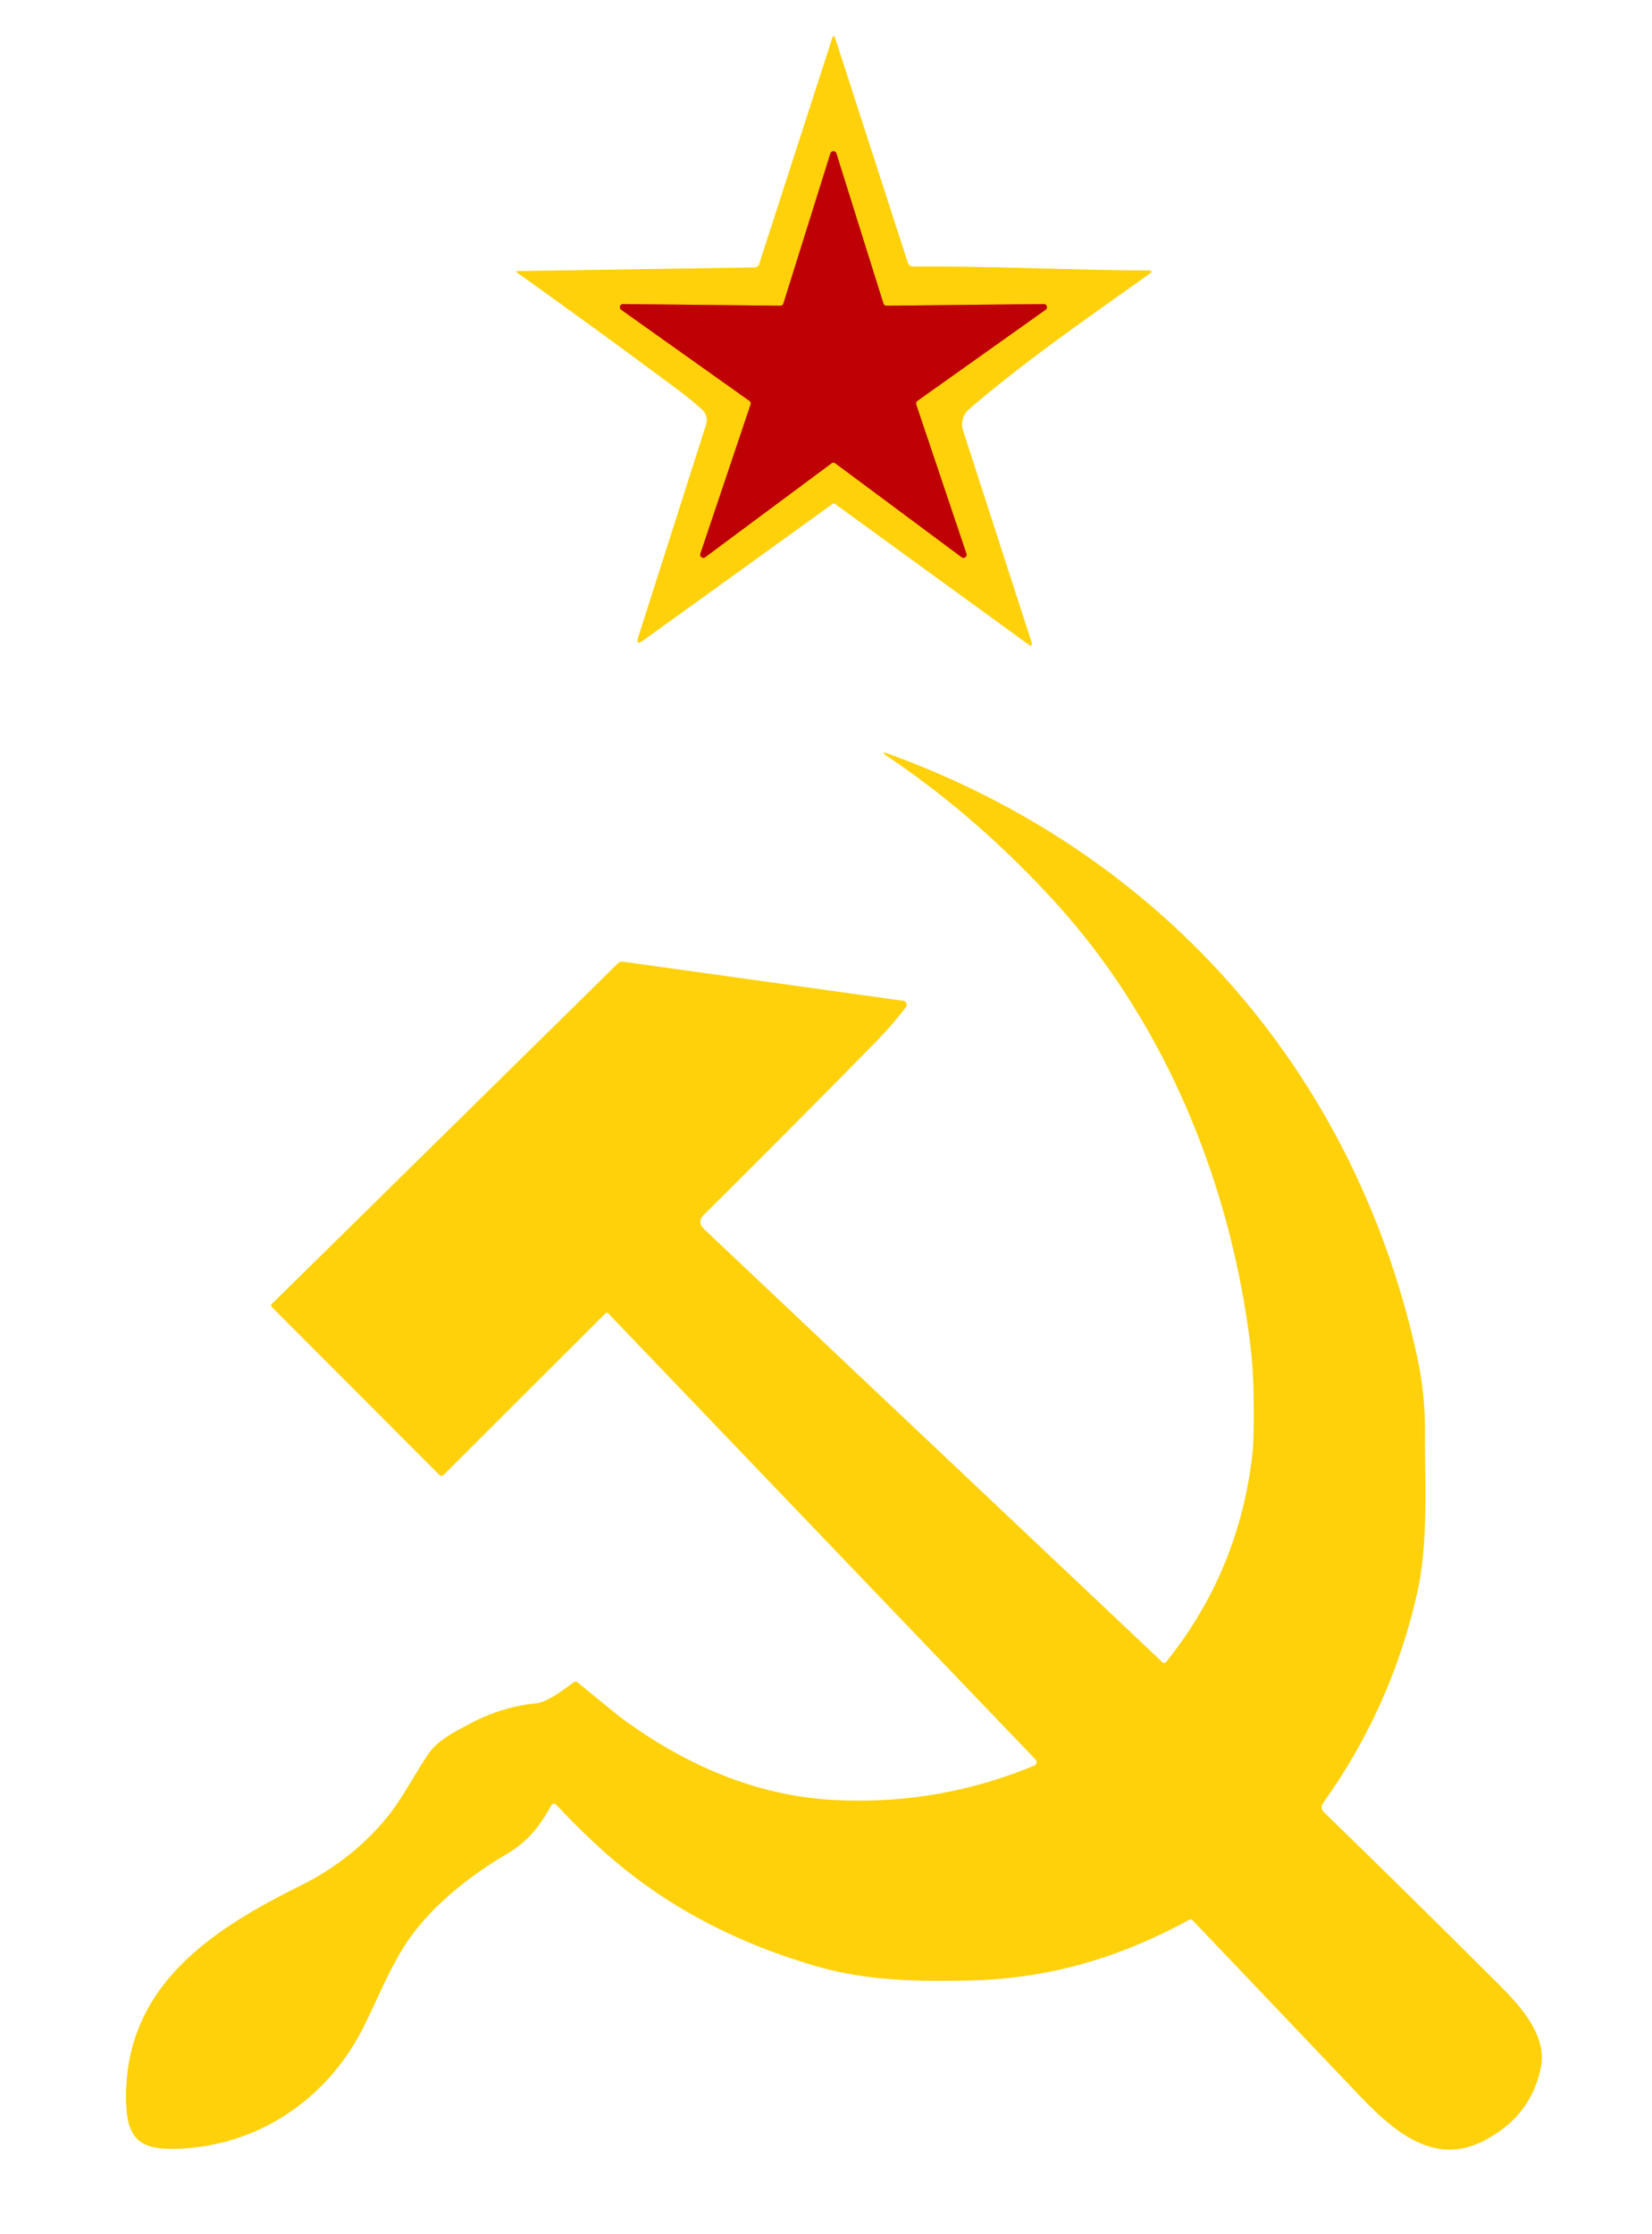
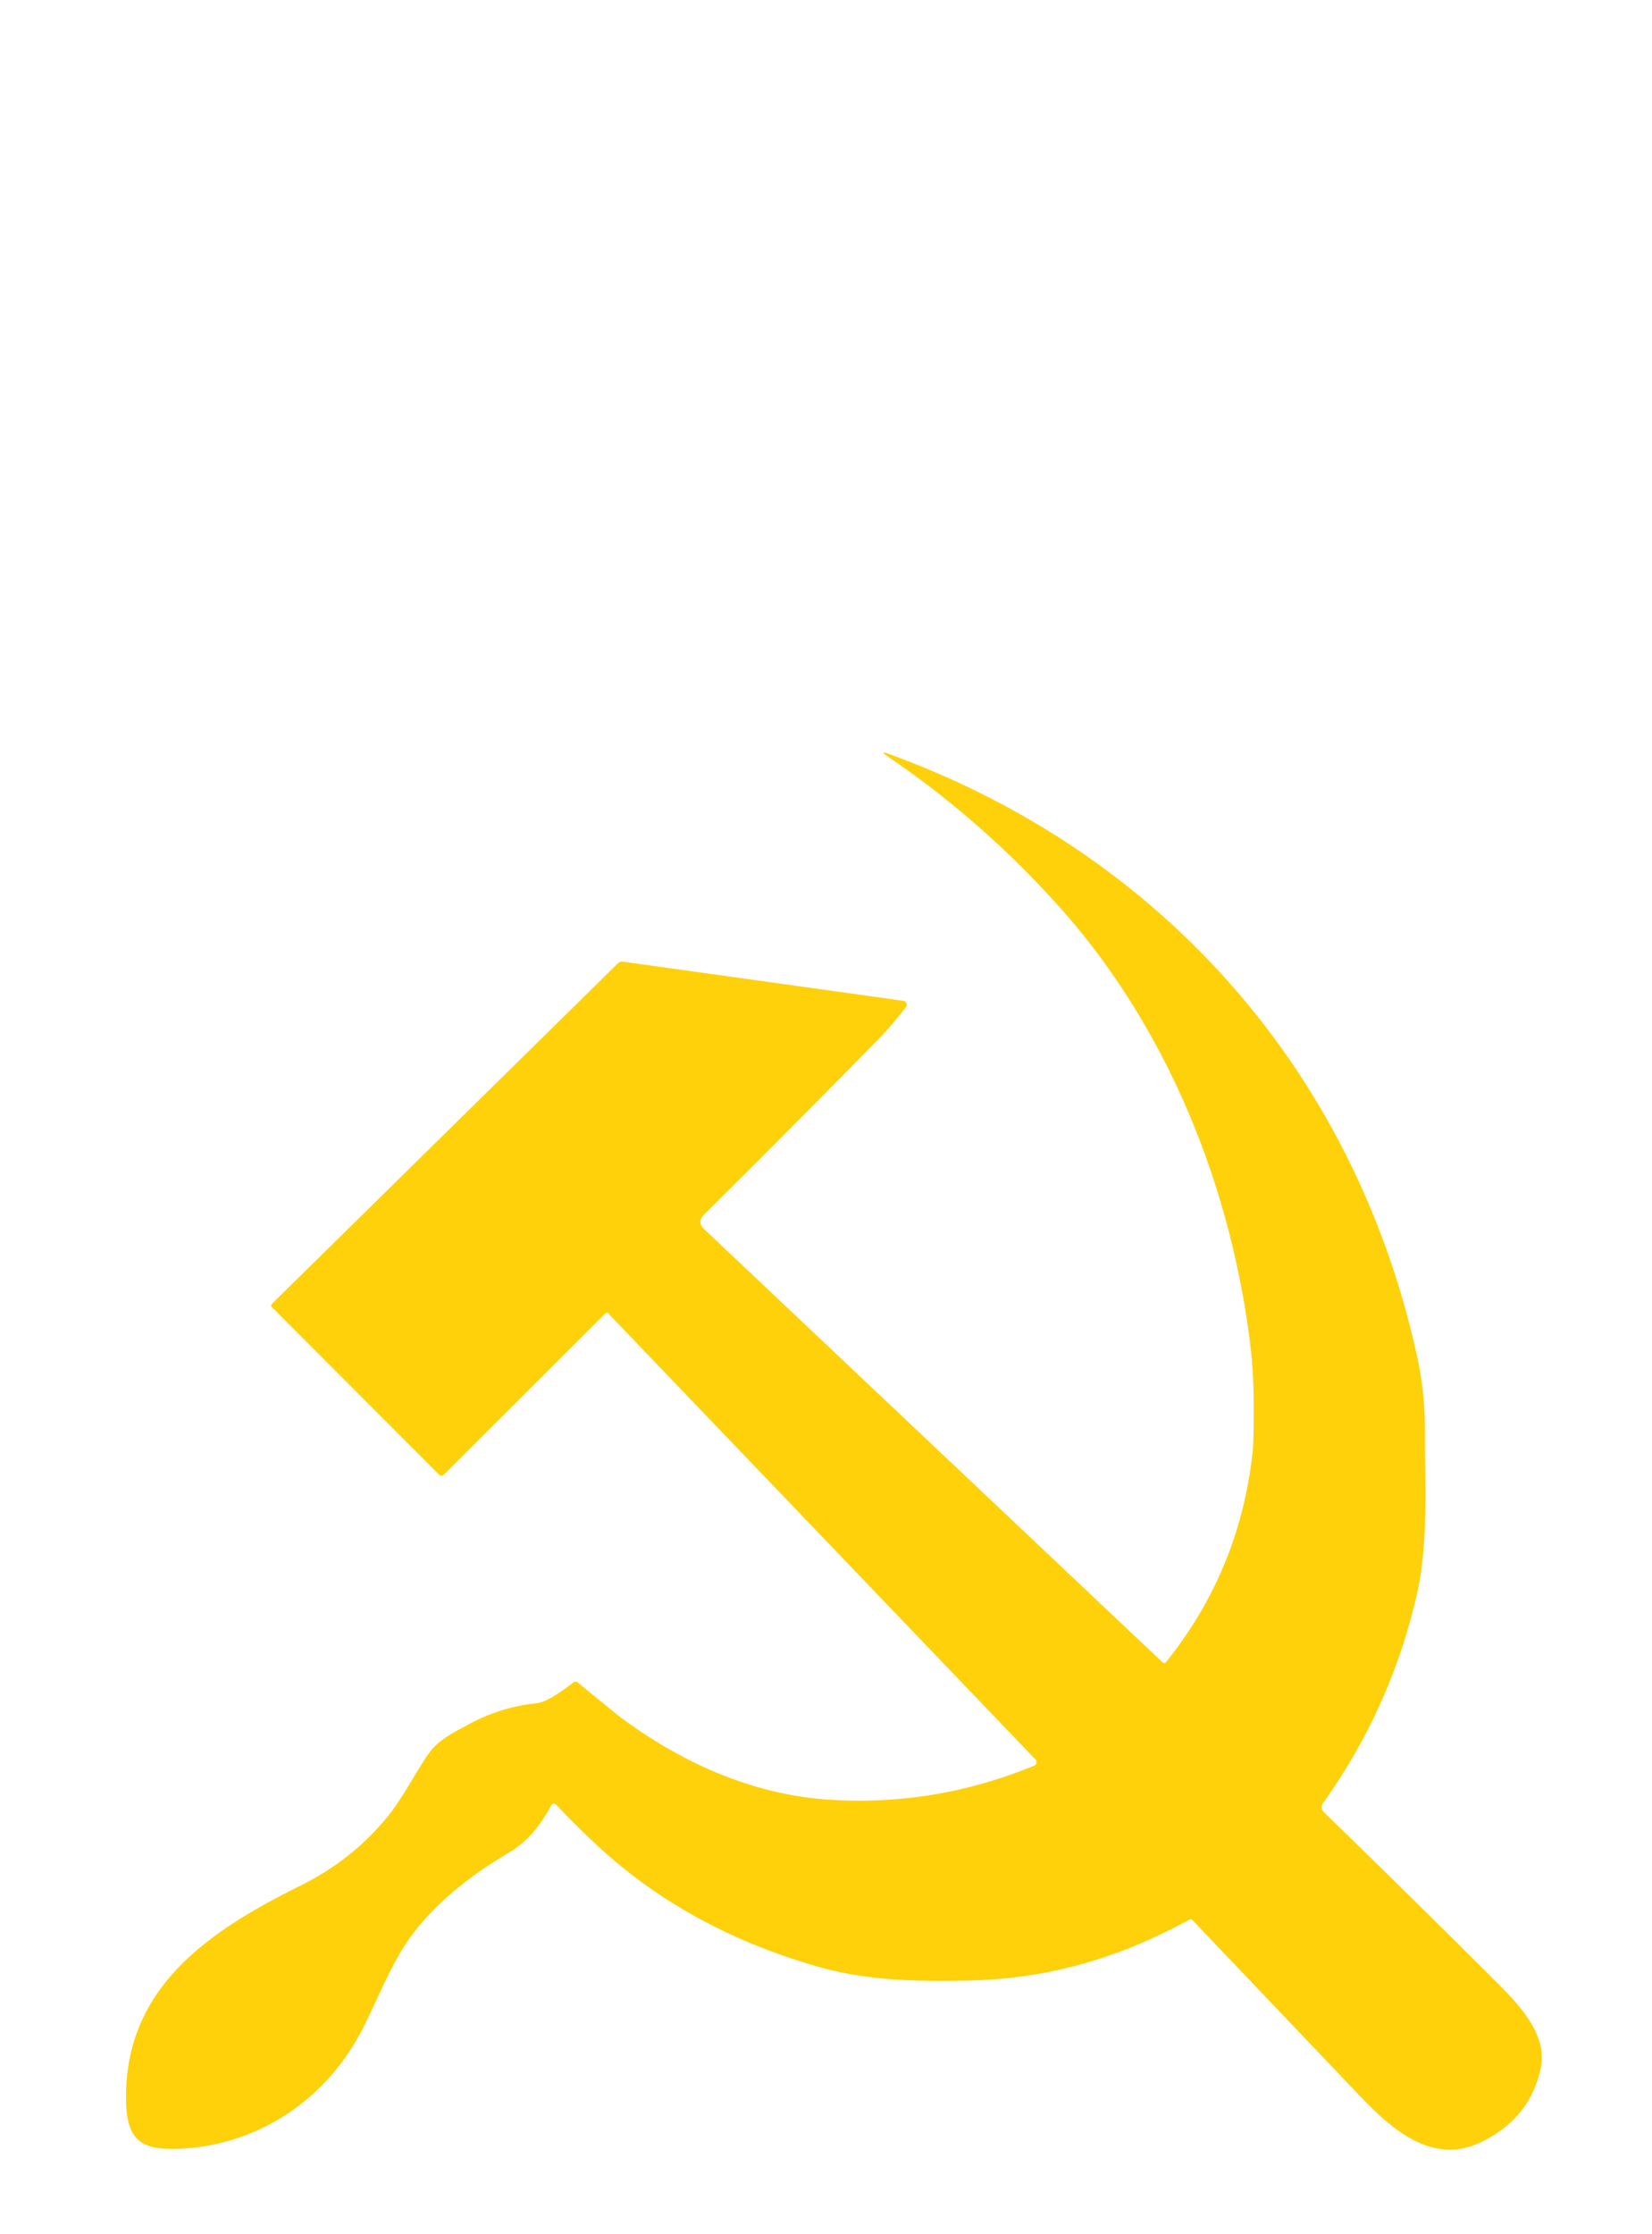
<svg xmlns="http://www.w3.org/2000/svg" version="1.1" viewBox="0.00 0.00 290.00 392.00">
-   <path stroke="#de6908" stroke-width="2.00" fill="none" stroke-linecap="butt" vector-effect="non-scaling-stroke" d="   M 155.61 53.64   A 0.55 0.55 0.0 0 1 155.08 53.25   L 146.82 26.90   A 0.55 0.55 0.0 0 0 145.78 26.90   L 137.52 53.25   A 0.55 0.55 0.0 0 1 136.99 53.64   L 109.38 53.35   A 0.55 0.55 0.0 0 0 109.05 54.35   L 131.56 70.34   A 0.55 0.55 0.0 0 1 131.76 70.97   L 122.95 97.14   A 0.55 0.55 0.0 0 0 123.80 97.76   L 145.97 81.29   A 0.55 0.55 0.0 0 1 146.63 81.29   L 168.80 97.76   A 0.55 0.55 0.0 0 0 169.65 97.14   L 160.84 70.97   A 0.55 0.55 0.0 0 1 161.04 70.34   L 183.55 54.35   A 0.55 0.55 0.0 0 0 183.22 53.35   L 155.61 53.64" />
-   <path fill="#fed10a" d="   M 132.44 46.92   Q 133.07 46.91 133.27 46.31   L 146.07 6.76   Q 146.35 5.90 146.63 6.76   L 159.34 46.03   A 1.07 1.06 -9.2 0 0 160.37 46.77   C 174.04 46.65 187.96 47.40 201.60 47.45   Q 202.62 47.45 201.79 48.04   C 191.10 55.66 180.02 63.26 170.11 71.80   A 3.51 3.50 60.7 0 0 169.06 75.54   L 181.04 112.54   Q 181.41 113.71 180.42 112.99   L 146.59 88.42   A 0.37 0.37 0.0 0 0 146.15 88.42   L 112.88 112.39   Q 111.54 113.36 112.04 111.78   L 123.95 74.49   A 2.51 2.51 0.0 0 0 123.24 71.85   Q 121.27 70.08 119.04 68.42   Q 105.32 58.20 90.85 47.89   Q 90.39 47.57 90.95 47.56   L 132.44 46.92   Z   M 155.61 53.64   A 0.55 0.55 0.0 0 1 155.08 53.25   L 146.82 26.90   A 0.55 0.55 0.0 0 0 145.78 26.90   L 137.52 53.25   A 0.55 0.55 0.0 0 1 136.99 53.64   L 109.38 53.35   A 0.55 0.55 0.0 0 0 109.05 54.35   L 131.56 70.34   A 0.55 0.55 0.0 0 1 131.76 70.97   L 122.95 97.14   A 0.55 0.55 0.0 0 0 123.80 97.76   L 145.97 81.29   A 0.55 0.55 0.0 0 1 146.63 81.29   L 168.80 97.76   A 0.55 0.55 0.0 0 0 169.65 97.14   L 160.84 70.97   A 0.55 0.55 0.0 0 1 161.04 70.34   L 183.55 54.35   A 0.55 0.55 0.0 0 0 183.22 53.35   L 155.61 53.64   Z" />
-   <path fill="#be0105" d="   M 155.61 53.64   L 183.22 53.35   A 0.55 0.55 0.0 0 1 183.55 54.35   L 161.04 70.34   A 0.55 0.55 0.0 0 0 160.84 70.97   L 169.65 97.14   A 0.55 0.55 0.0 0 1 168.80 97.76   L 146.63 81.29   A 0.55 0.55 0.0 0 0 145.97 81.29   L 123.80 97.76   A 0.55 0.55 0.0 0 1 122.95 97.14   L 131.76 70.97   A 0.55 0.55 0.0 0 0 131.56 70.34   L 109.05 54.35   A 0.55 0.55 0.0 0 1 109.38 53.35   L 136.99 53.64   A 0.55 0.55 0.0 0 0 137.52 53.25   L 145.78 26.90   A 0.55 0.55 0.0 0 1 146.82 26.90   L 155.08 53.25   A 0.55 0.55 0.0 0 0 155.61 53.64   Z" />
  <path fill="#fed10a" d="   M 96.73 316.85   C 94.62 320.56 92.70 323.08 88.97 325.28   C 82.63 329.02 76.49 333.86 72.32 339.50   C 68.71 344.37 66.44 350.50 63.64 355.99   C 57.45 368.12 45.67 376.29 31.76 376.99   C 25.05 377.32 22.27 375.82 22.13 368.64   C 21.75 348.57 36.95 338.69 52.79 330.82   Q 61.73 326.38 67.83 318.99   C 70.64 315.59 72.65 311.48 75.16 307.79   C 76.86 305.29 79.71 303.93 82.26 302.55   Q 87.99 299.45 94.26 298.83   Q 96.19 298.63 100.64 295.20   Q 101.04 294.89 101.43 295.21   Q 108.50 301.00 109.11 301.44   C 120.01 309.48 132.47 315.03 146.16 315.80   Q 164.46 316.84 181.55 309.79   A 0.67 0.66 -33.3 0 0 181.78 308.71   L 106.78 230.44   A 0.35 0.35 0.0 0 0 106.28 230.43   L 77.95 258.70   Q 77.50 259.15 77.05 258.70   L 47.72 229.33   A 0.39 0.38 45.5 0 1 47.72 228.78   L 108.45 169.04   A 1.13 1.13 0.0 0 1 109.38 168.73   L 158.55 175.59   A 0.71 0.71 0.0 0 1 159.01 176.73   Q 156.60 179.88 153.82 182.72   Q 139.51 197.30 123.59 213.11   Q 122.28 214.40 123.62 215.67   L 204.03 291.62   Q 204.41 291.98 204.73 291.57   Q 217.61 275.53 219.88 254.86   Q 220.13 252.56 220.07 245.47   Q 220.02 240.37 219.50 236.09   C 216.05 207.68 204.57 179.49 185.20 158.26   Q 171.66 143.41 155.90 132.78   Q 154.12 131.59 156.13 132.32   C 203.91 149.70 237.82 188.07 248.76 237.98   Q 250.17 244.41 250.14 251.15   C 250.10 260.16 250.78 270.56 248.78 279.47   Q 244.24 299.60 232.24 316.37   A 1.20 1.20 0.0 0 0 232.38 317.93   Q 247.87 332.97 263.00 348.08   C 266.73 351.81 271.63 357.00 270.49 362.70   Q 268.72 371.59 260.05 375.81   C 251.10 380.17 243.81 373.10 238.02 367.01   Q 223.73 352.00 209.35 336.91   A 0.50 0.48 -35.3 0 0 208.77 336.82   C 196.10 343.73 183.77 347.20 169.99 347.49   C 160.83 347.67 152.15 347.54 143.38 345.00   Q 121.07 338.56 105.56 324.45   Q 101.50 320.76 97.72 316.73   Q 97.14 316.11 96.73 316.85   Z" />
</svg>